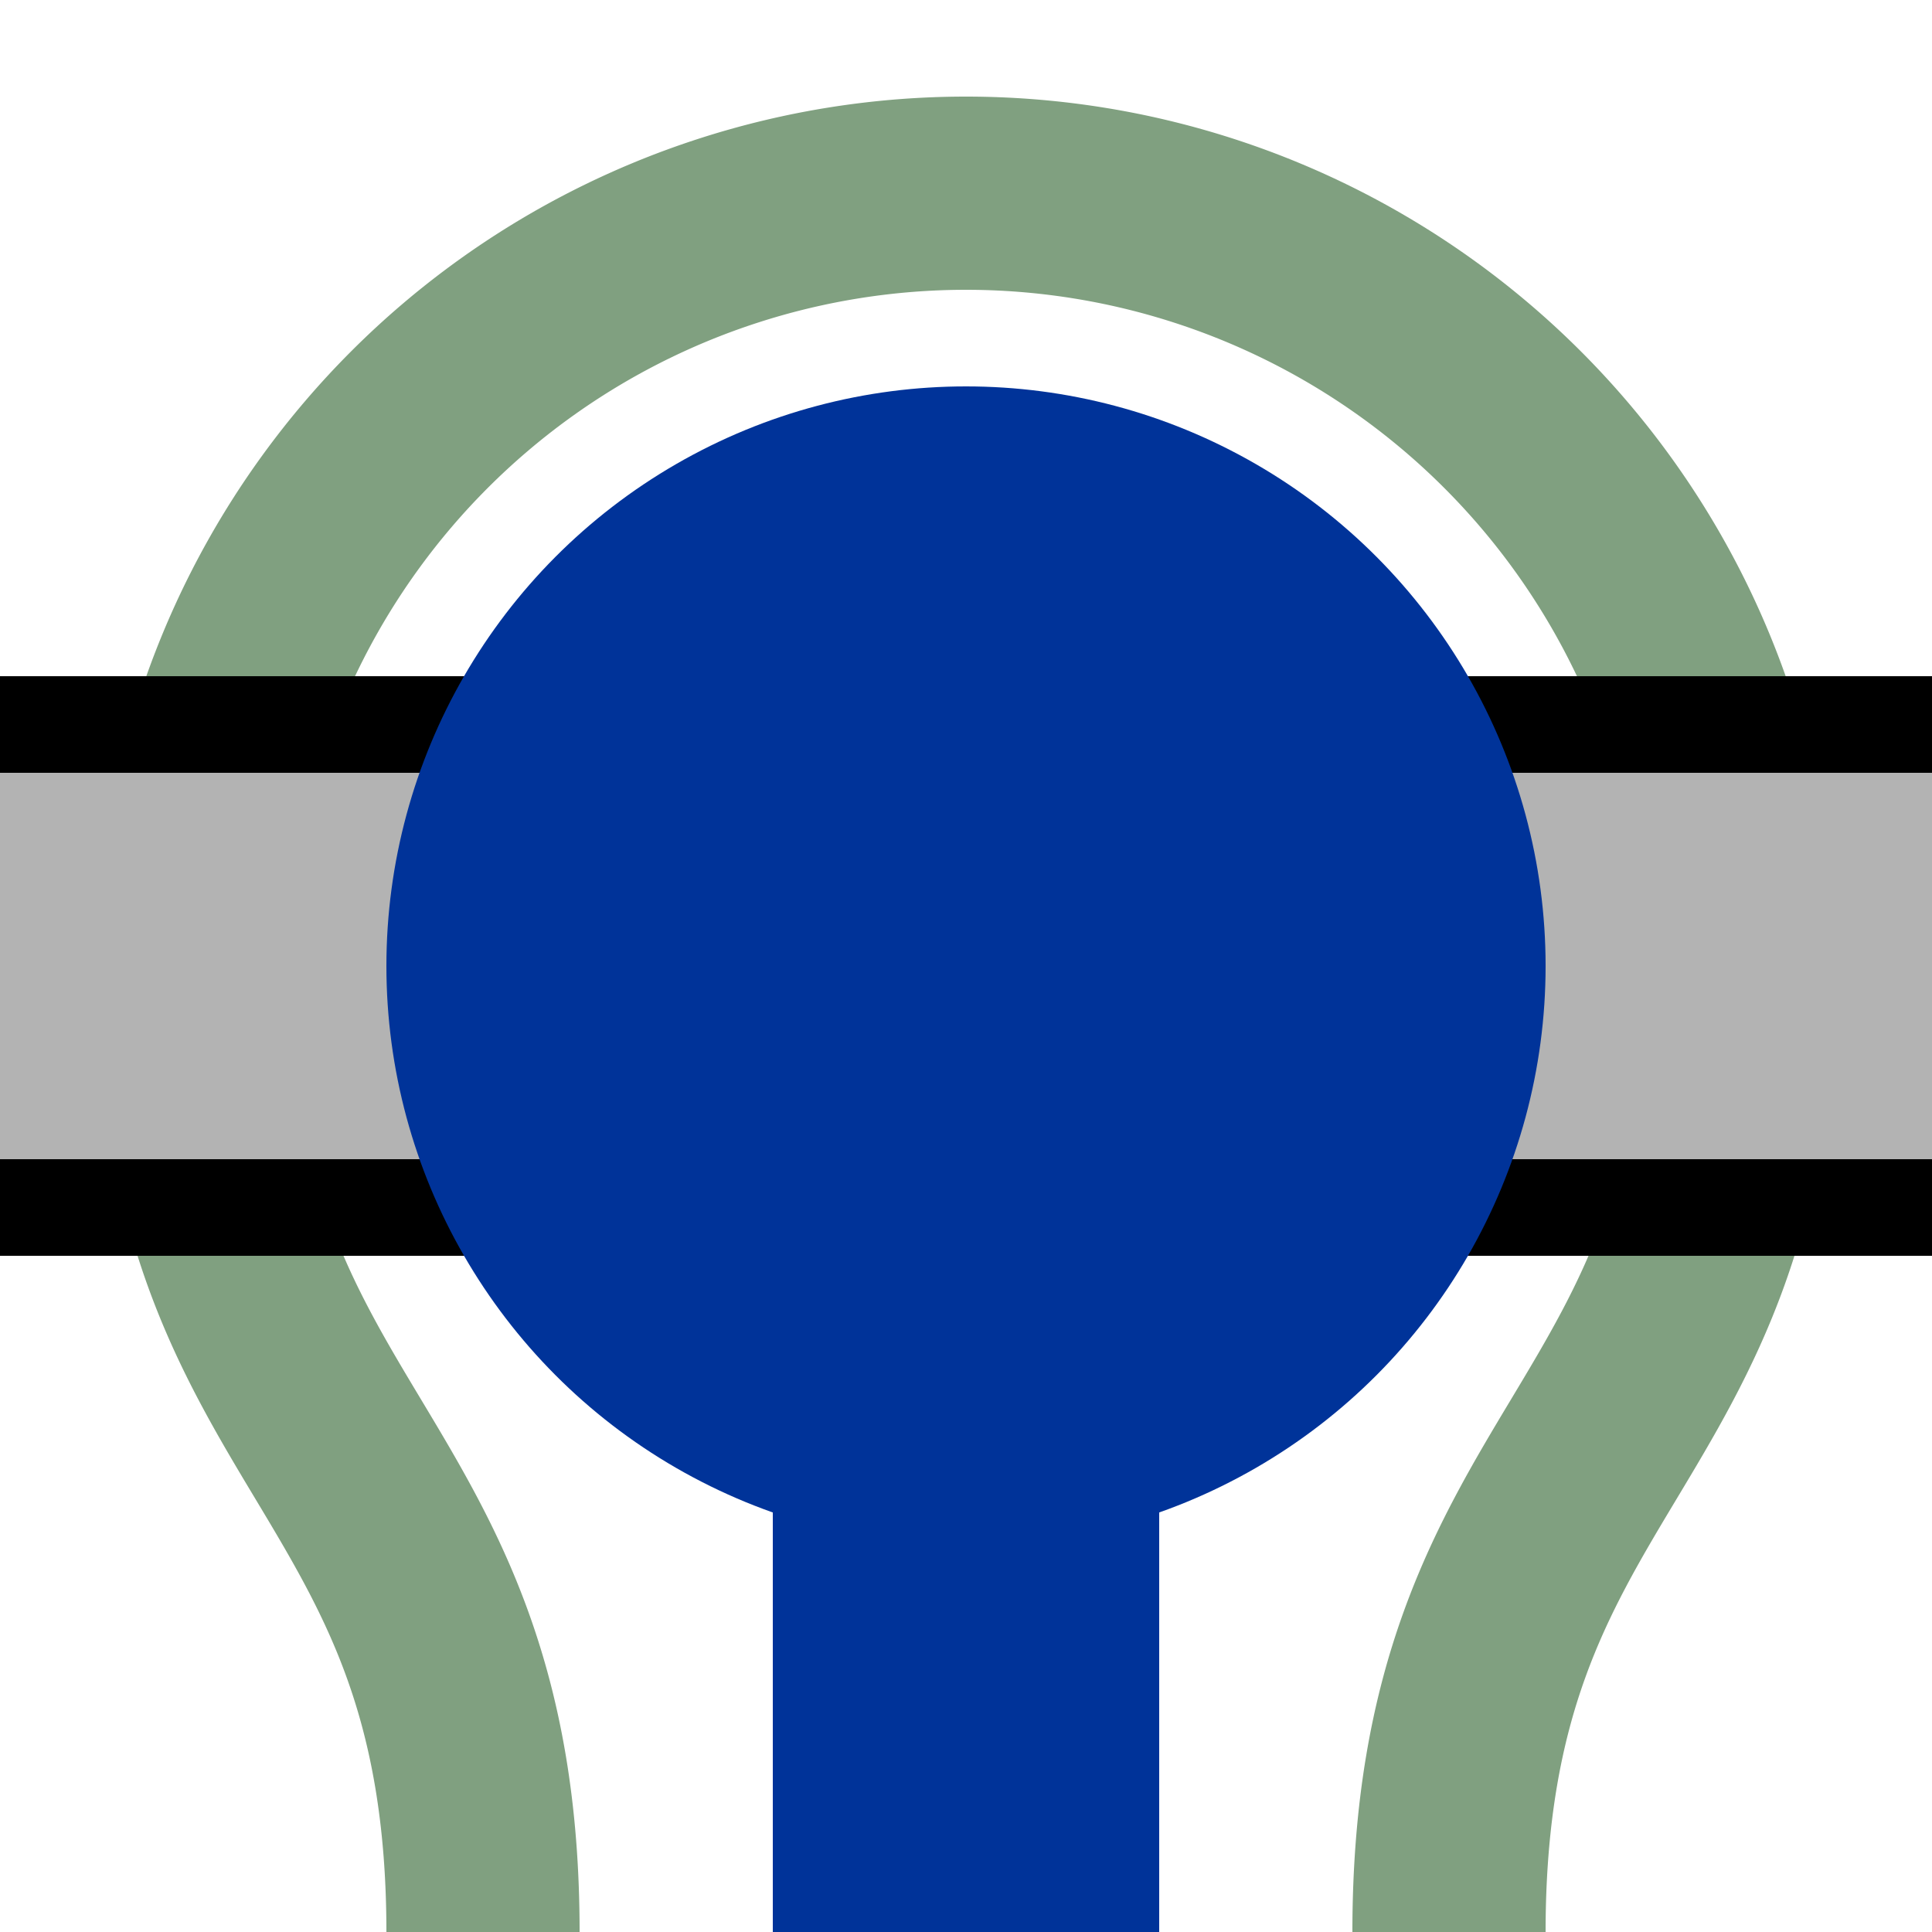
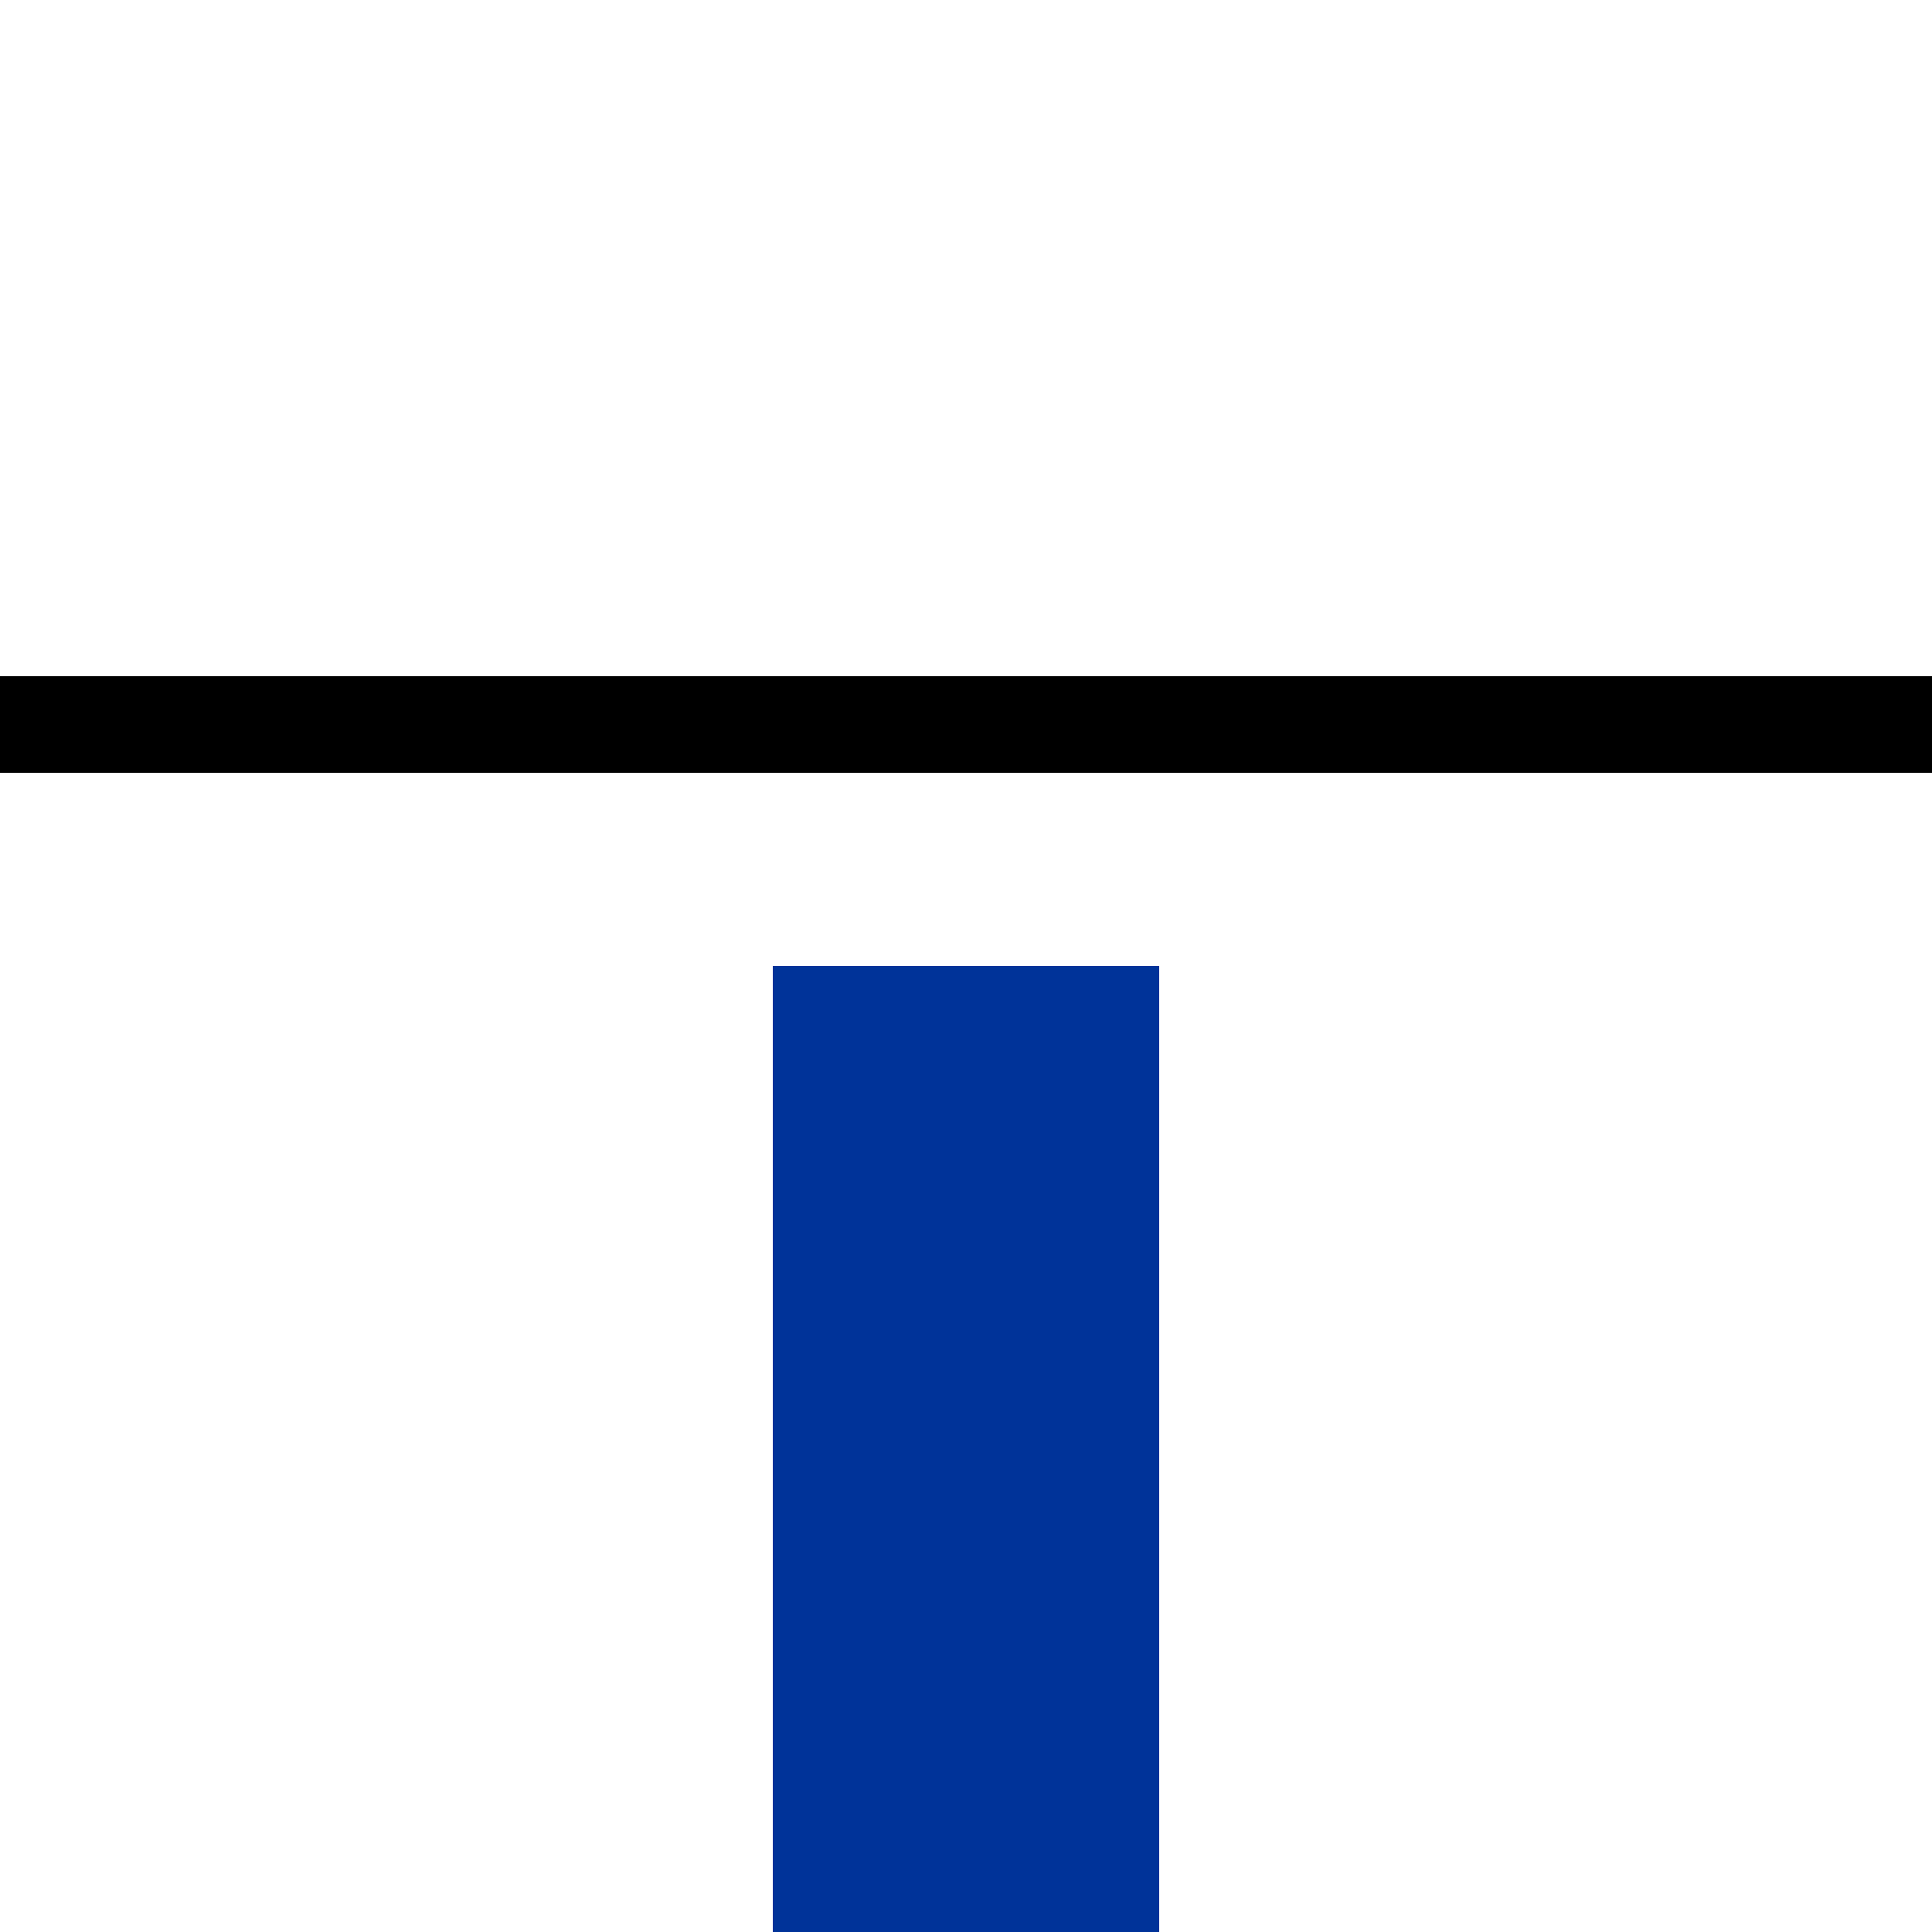
<svg xmlns="http://www.w3.org/2000/svg" width="500" height="500">
  <title>uhKXBHFa-M</title>
  <path stroke="#003399" d="M 250,250 V 500" stroke-width="100" />
-   <path stroke="#80A080" d="M 125,500 C 125,375 50,375 50,250 a 200,200 0 0 1 400,0 C 450,375 375,375 375,500" stroke-width="50" fill="none" />
-   <path fill="#B3B3B3" stroke="#000" d="M 0,187.5 H 550 V 312.5 H 0" stroke-width="25" />
-   <circle fill="#003399" cx="250" cy="250" r="150" />
+   <path fill="#B3B3B3" stroke="#000" d="M 0,187.5 H 550 H 0" stroke-width="25" />
</svg>